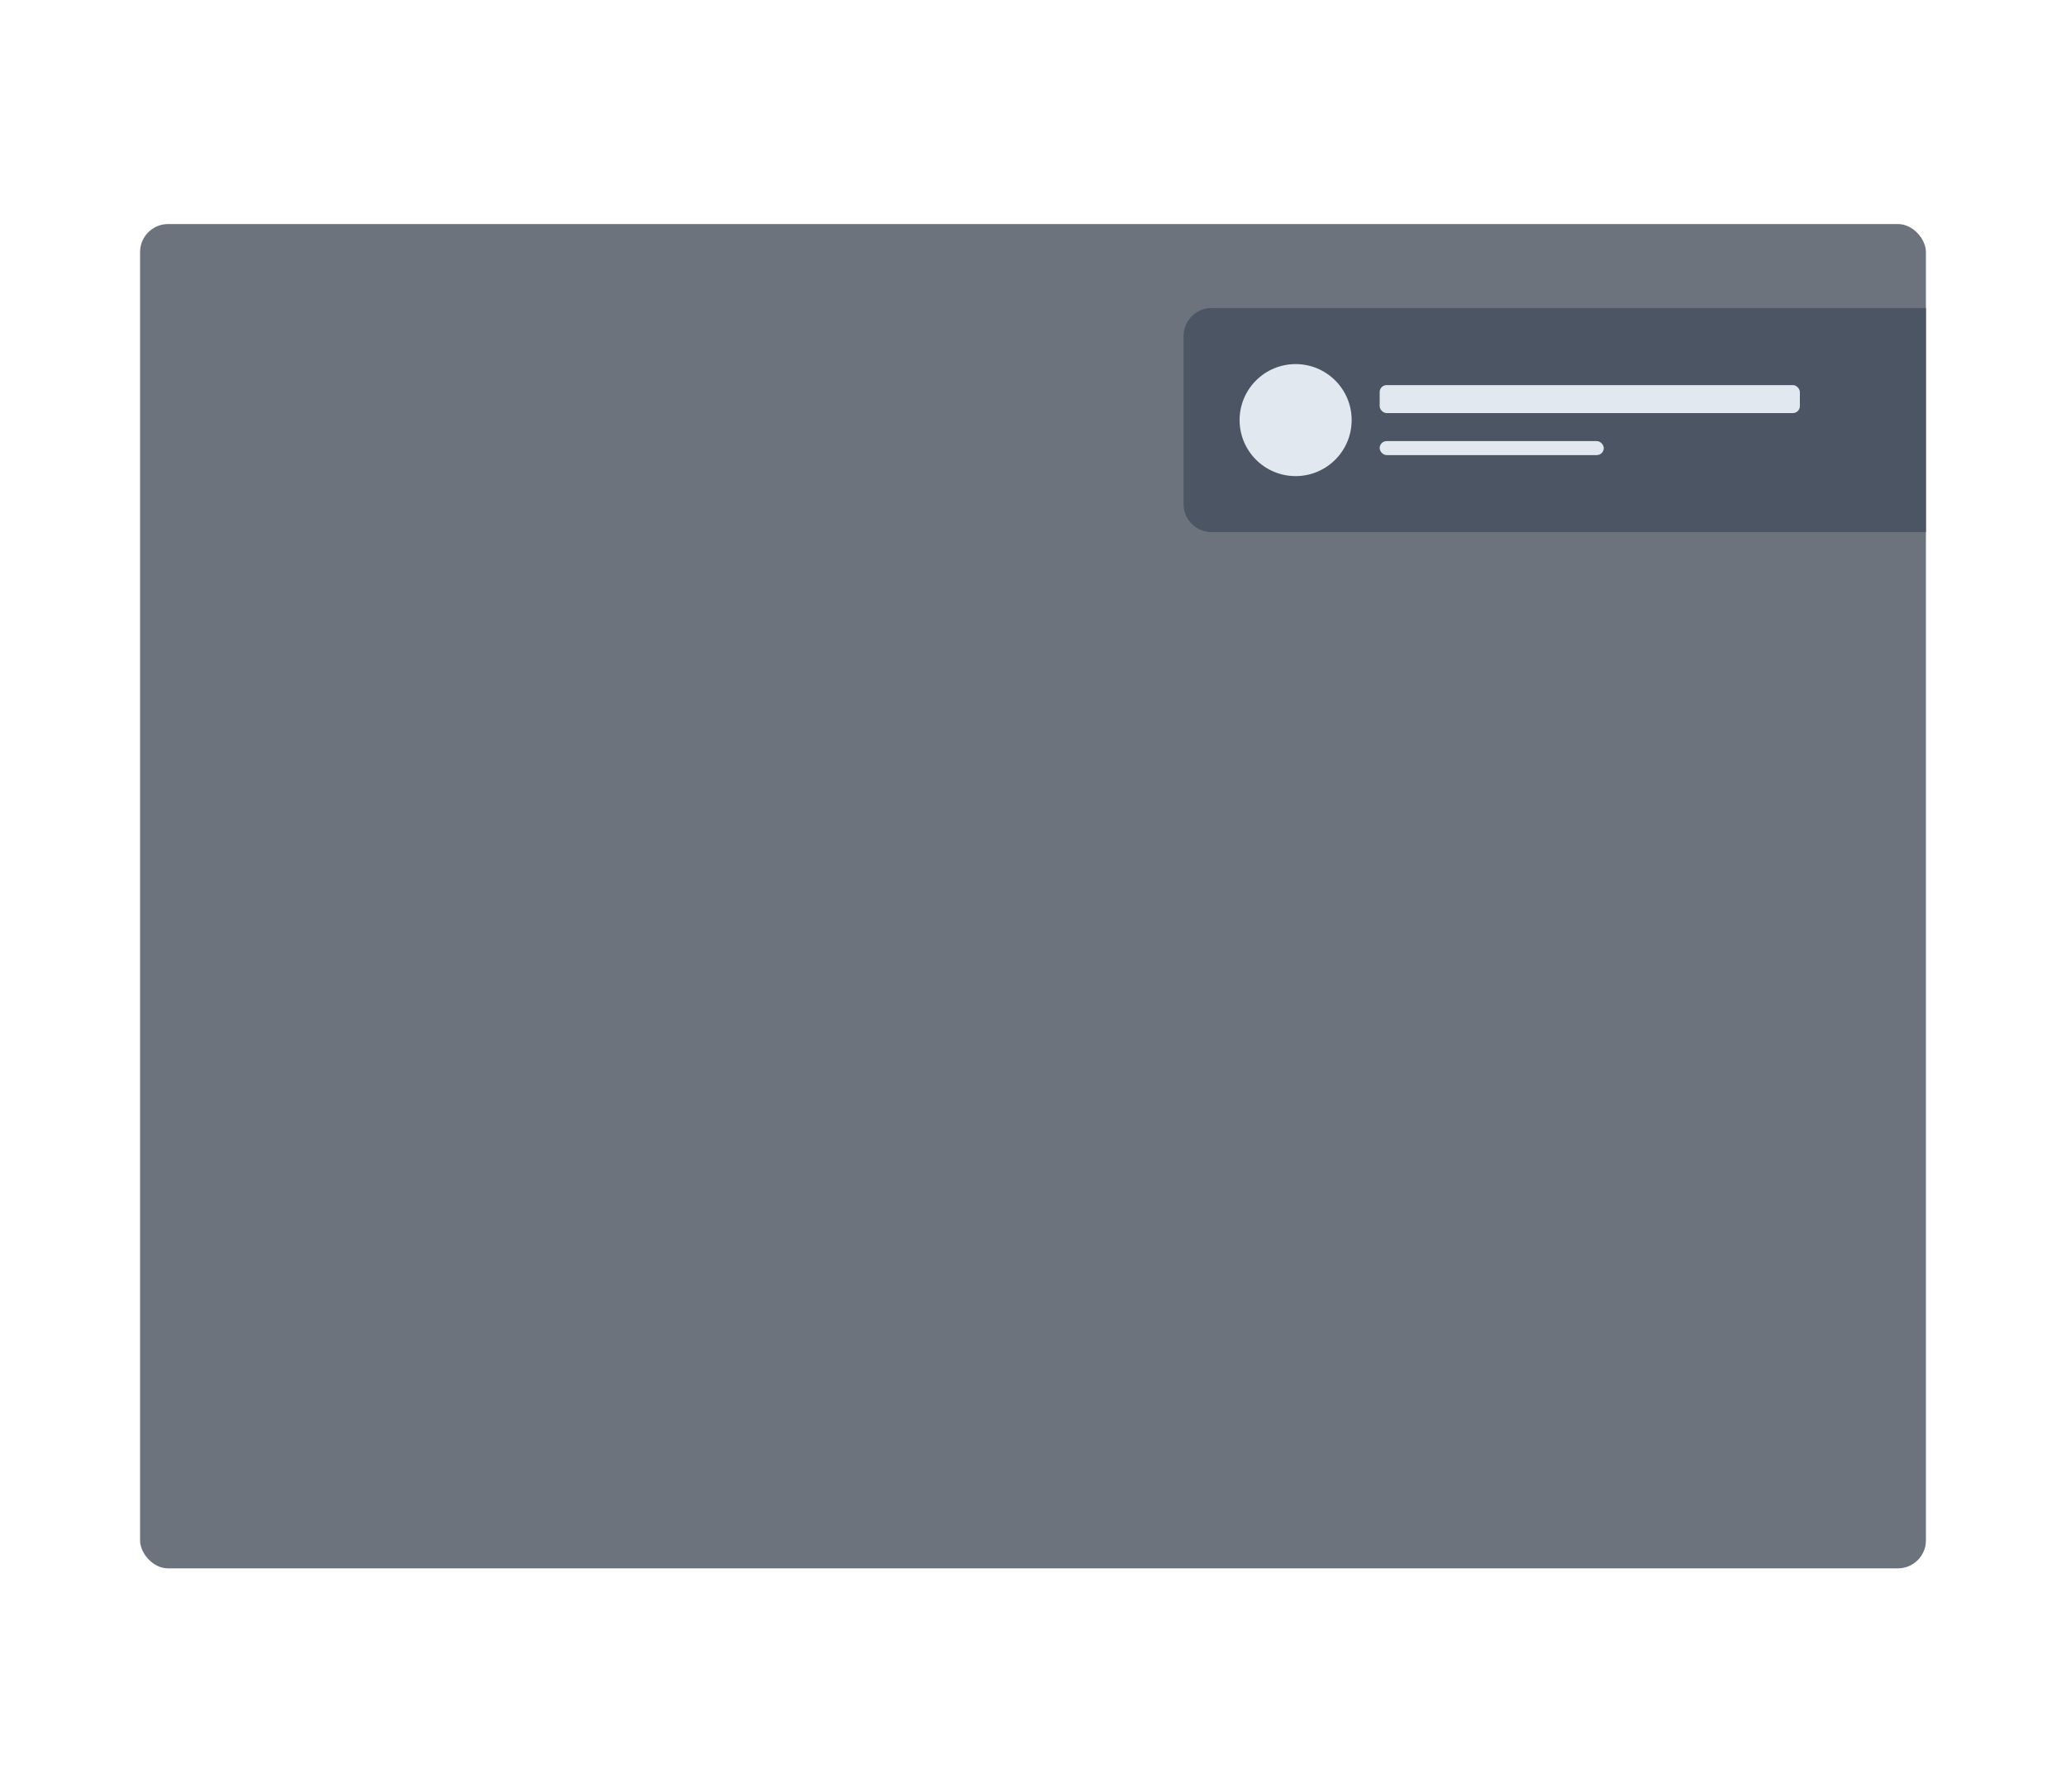
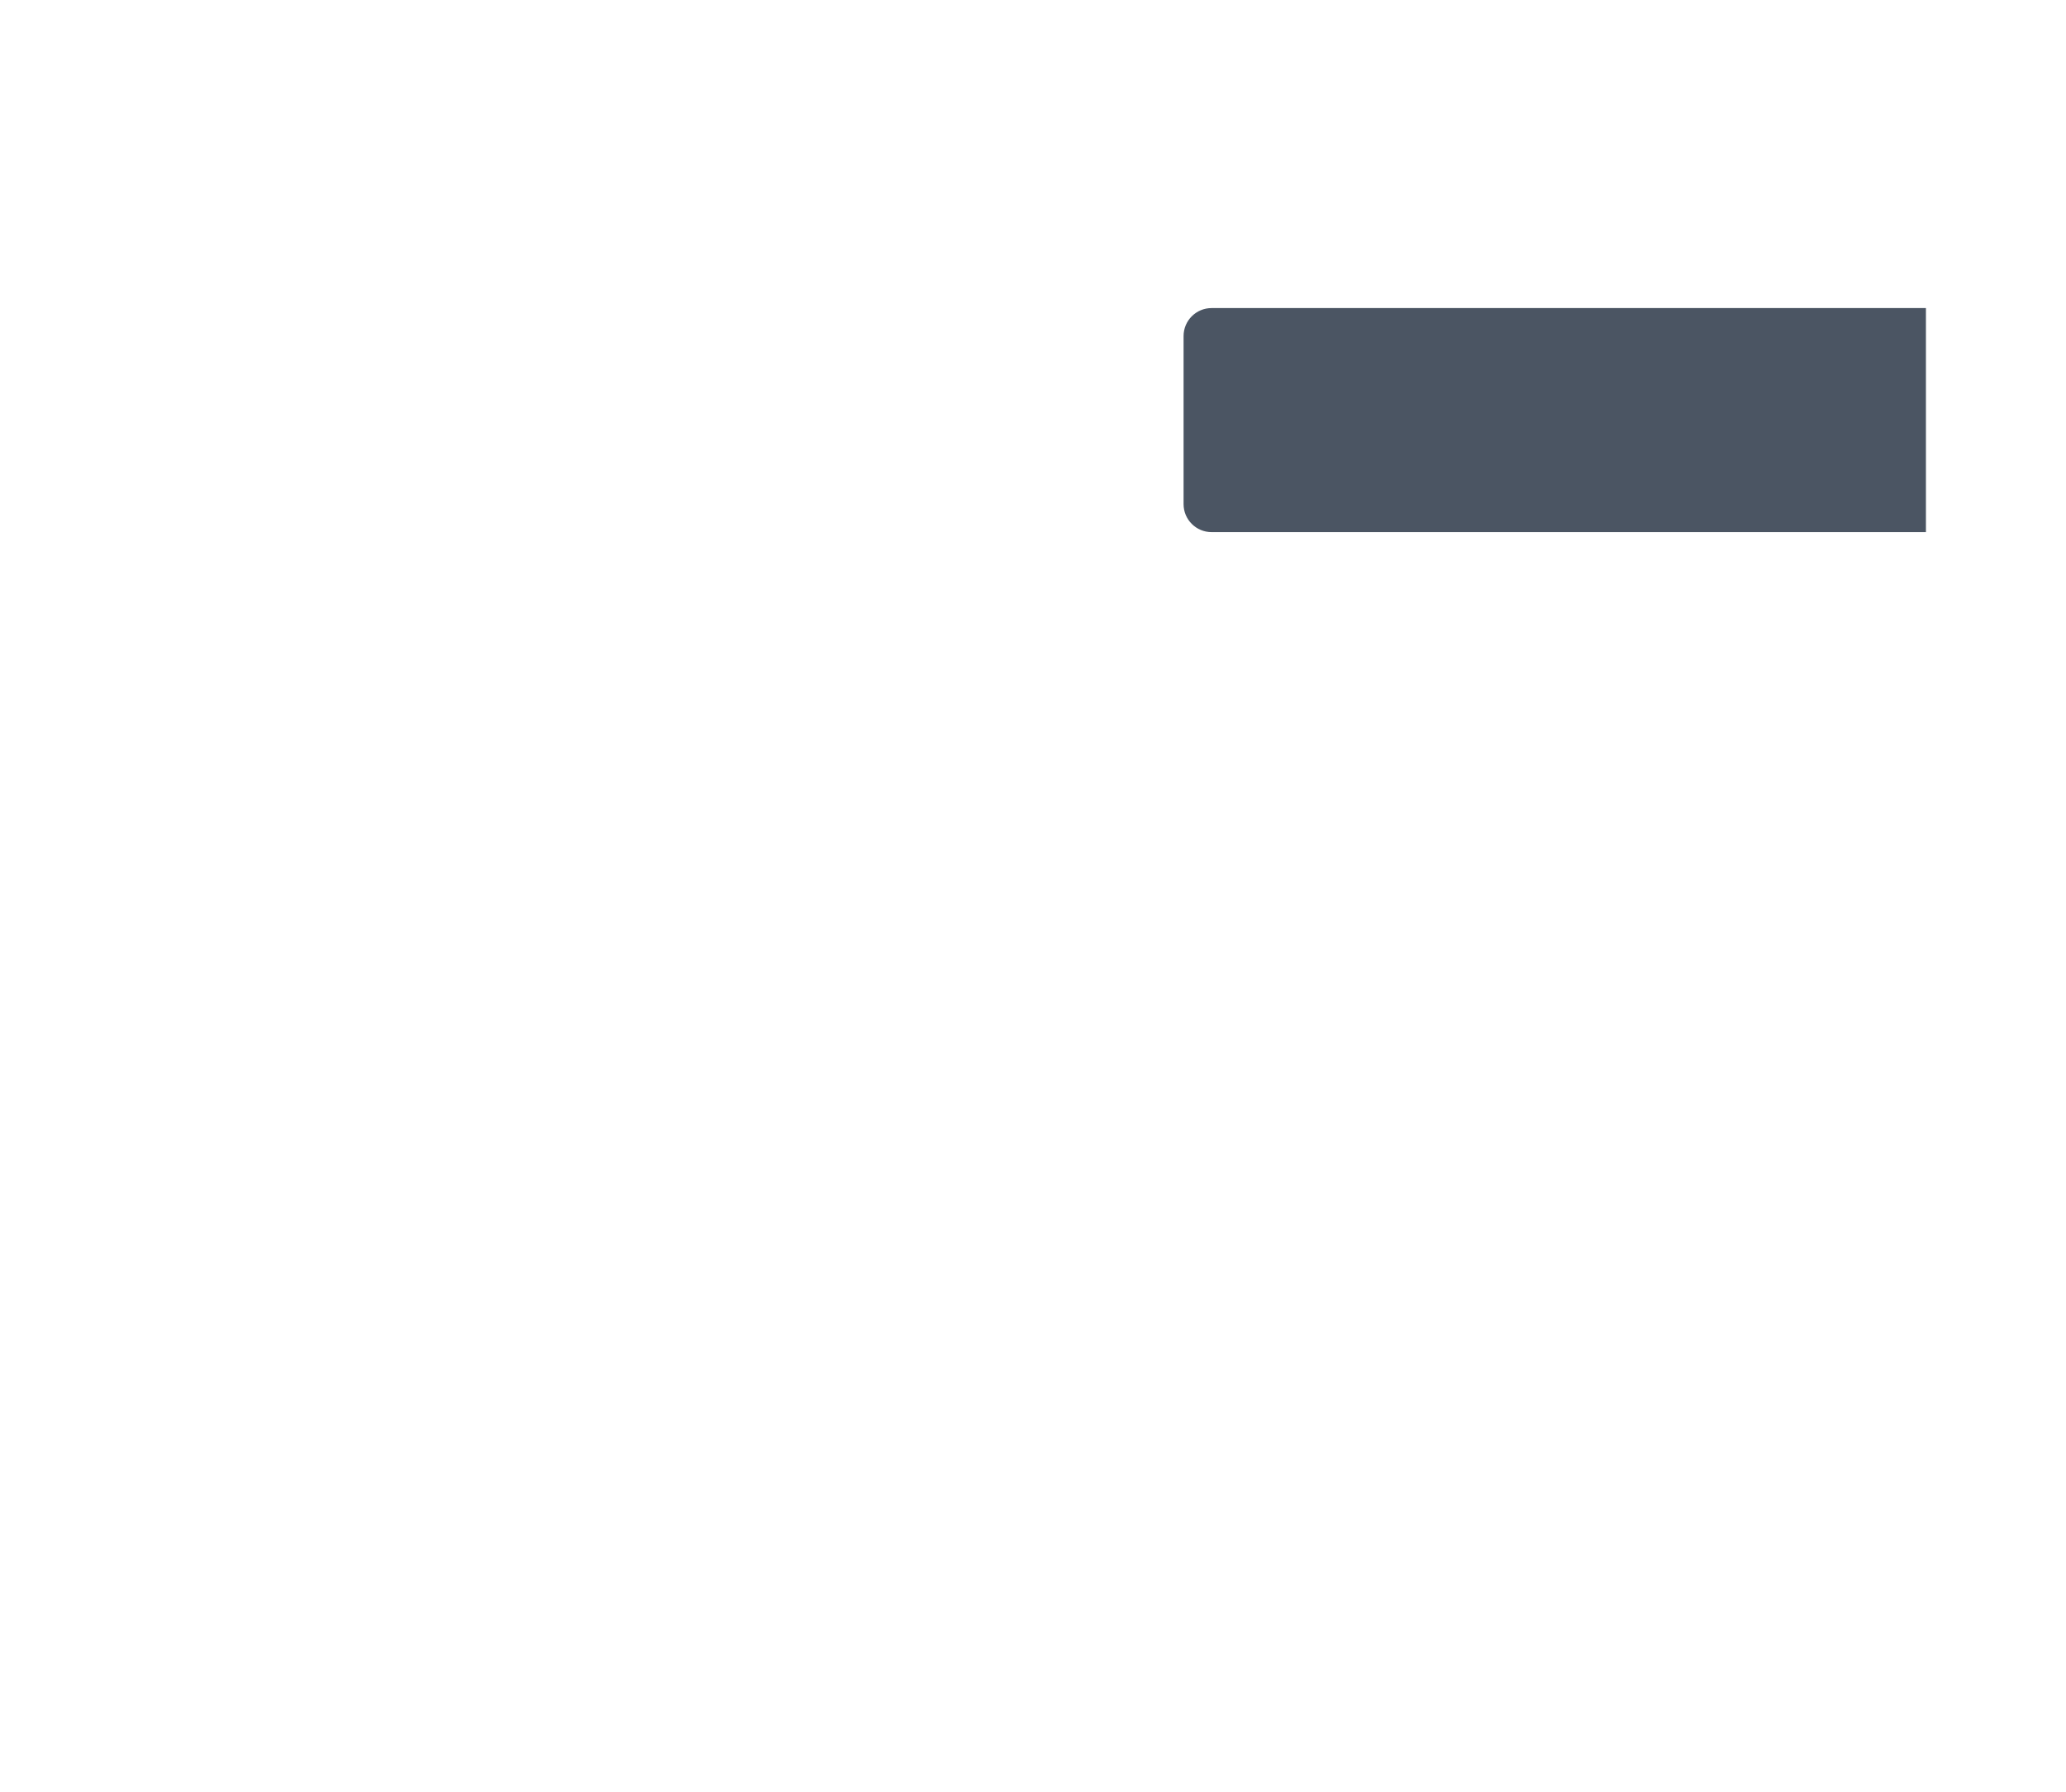
<svg xmlns="http://www.w3.org/2000/svg" width="295" height="256" viewBox="0 0 295 256" fill="none">
-   <rect opacity="0.65" x="20" y="32" width="255" height="192" rx="4" fill="#1F2937" />
  <path d="M169 48C169 45.791 170.791 44 173 44H275V76H173C170.791 76 169 74.209 169 72V48Z" fill="#4B5563" />
-   <rect x="197" y="55" width="60" height="4" rx="1" fill="#E2E8F0" />
-   <rect x="197" y="63" width="32" height="2" rx="1" fill="#E2E8F0" />
-   <circle cx="185" cy="60" r="8" fill="#E2E8F0" />
</svg>